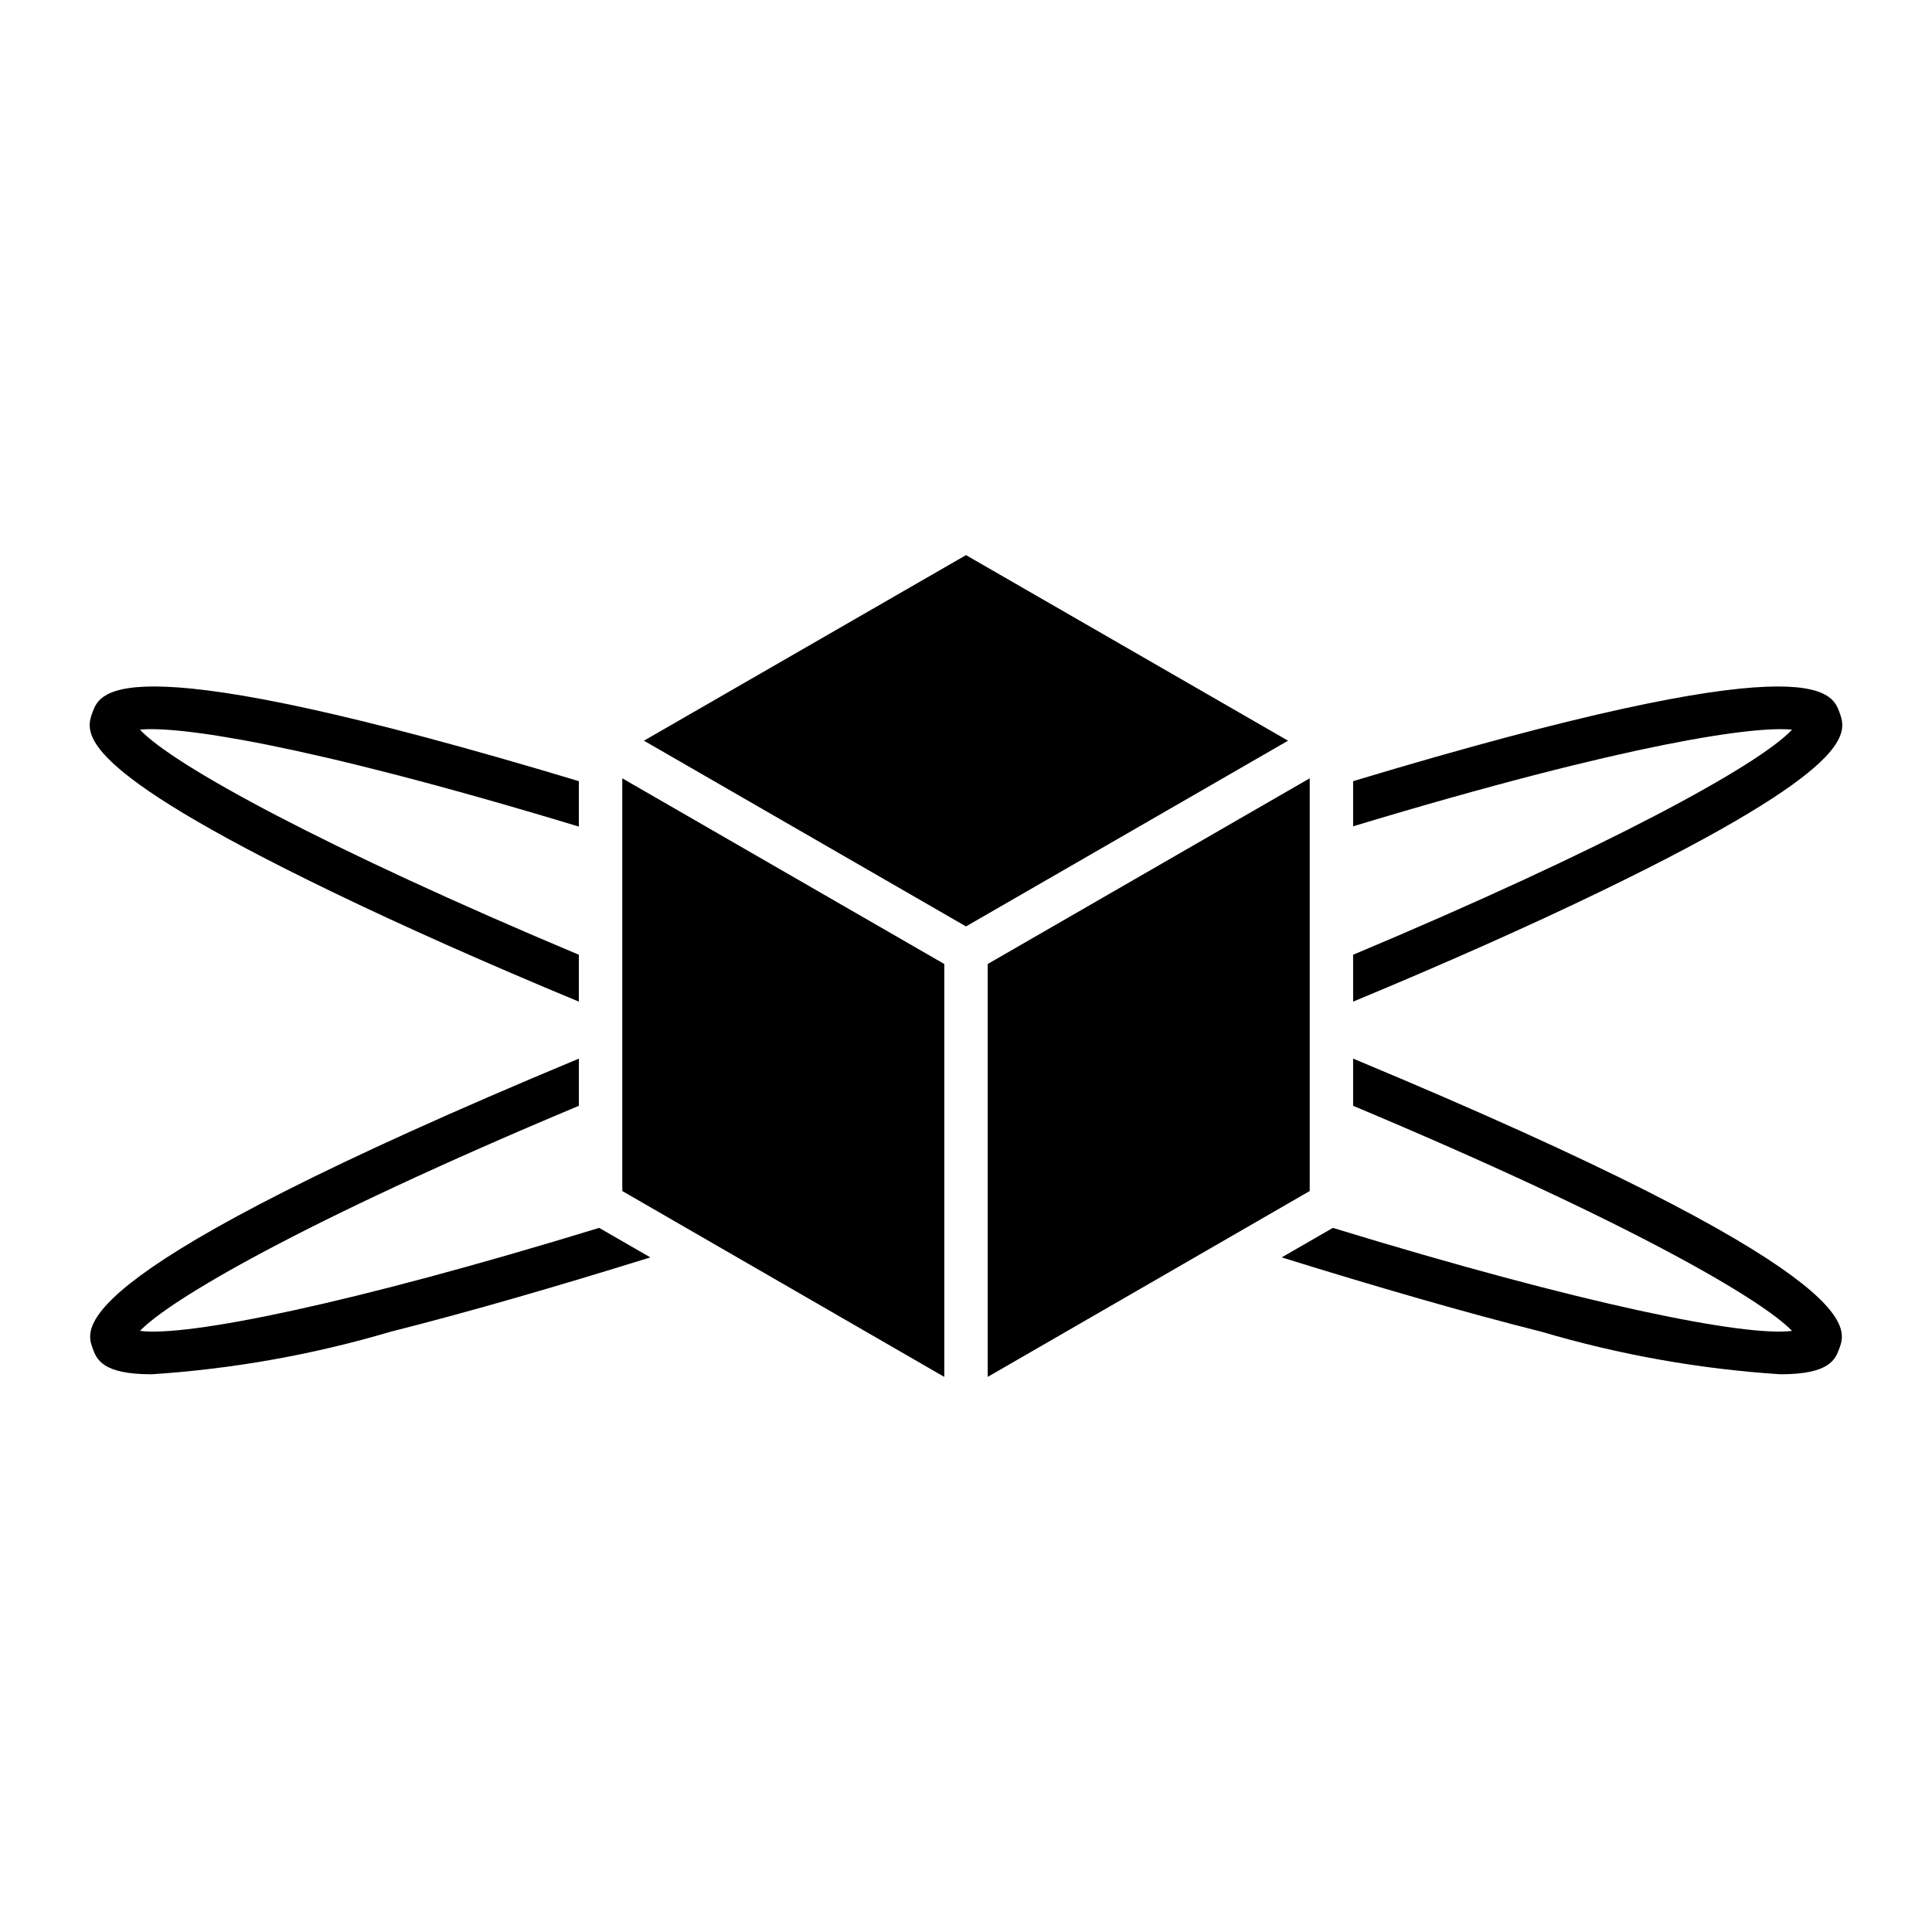
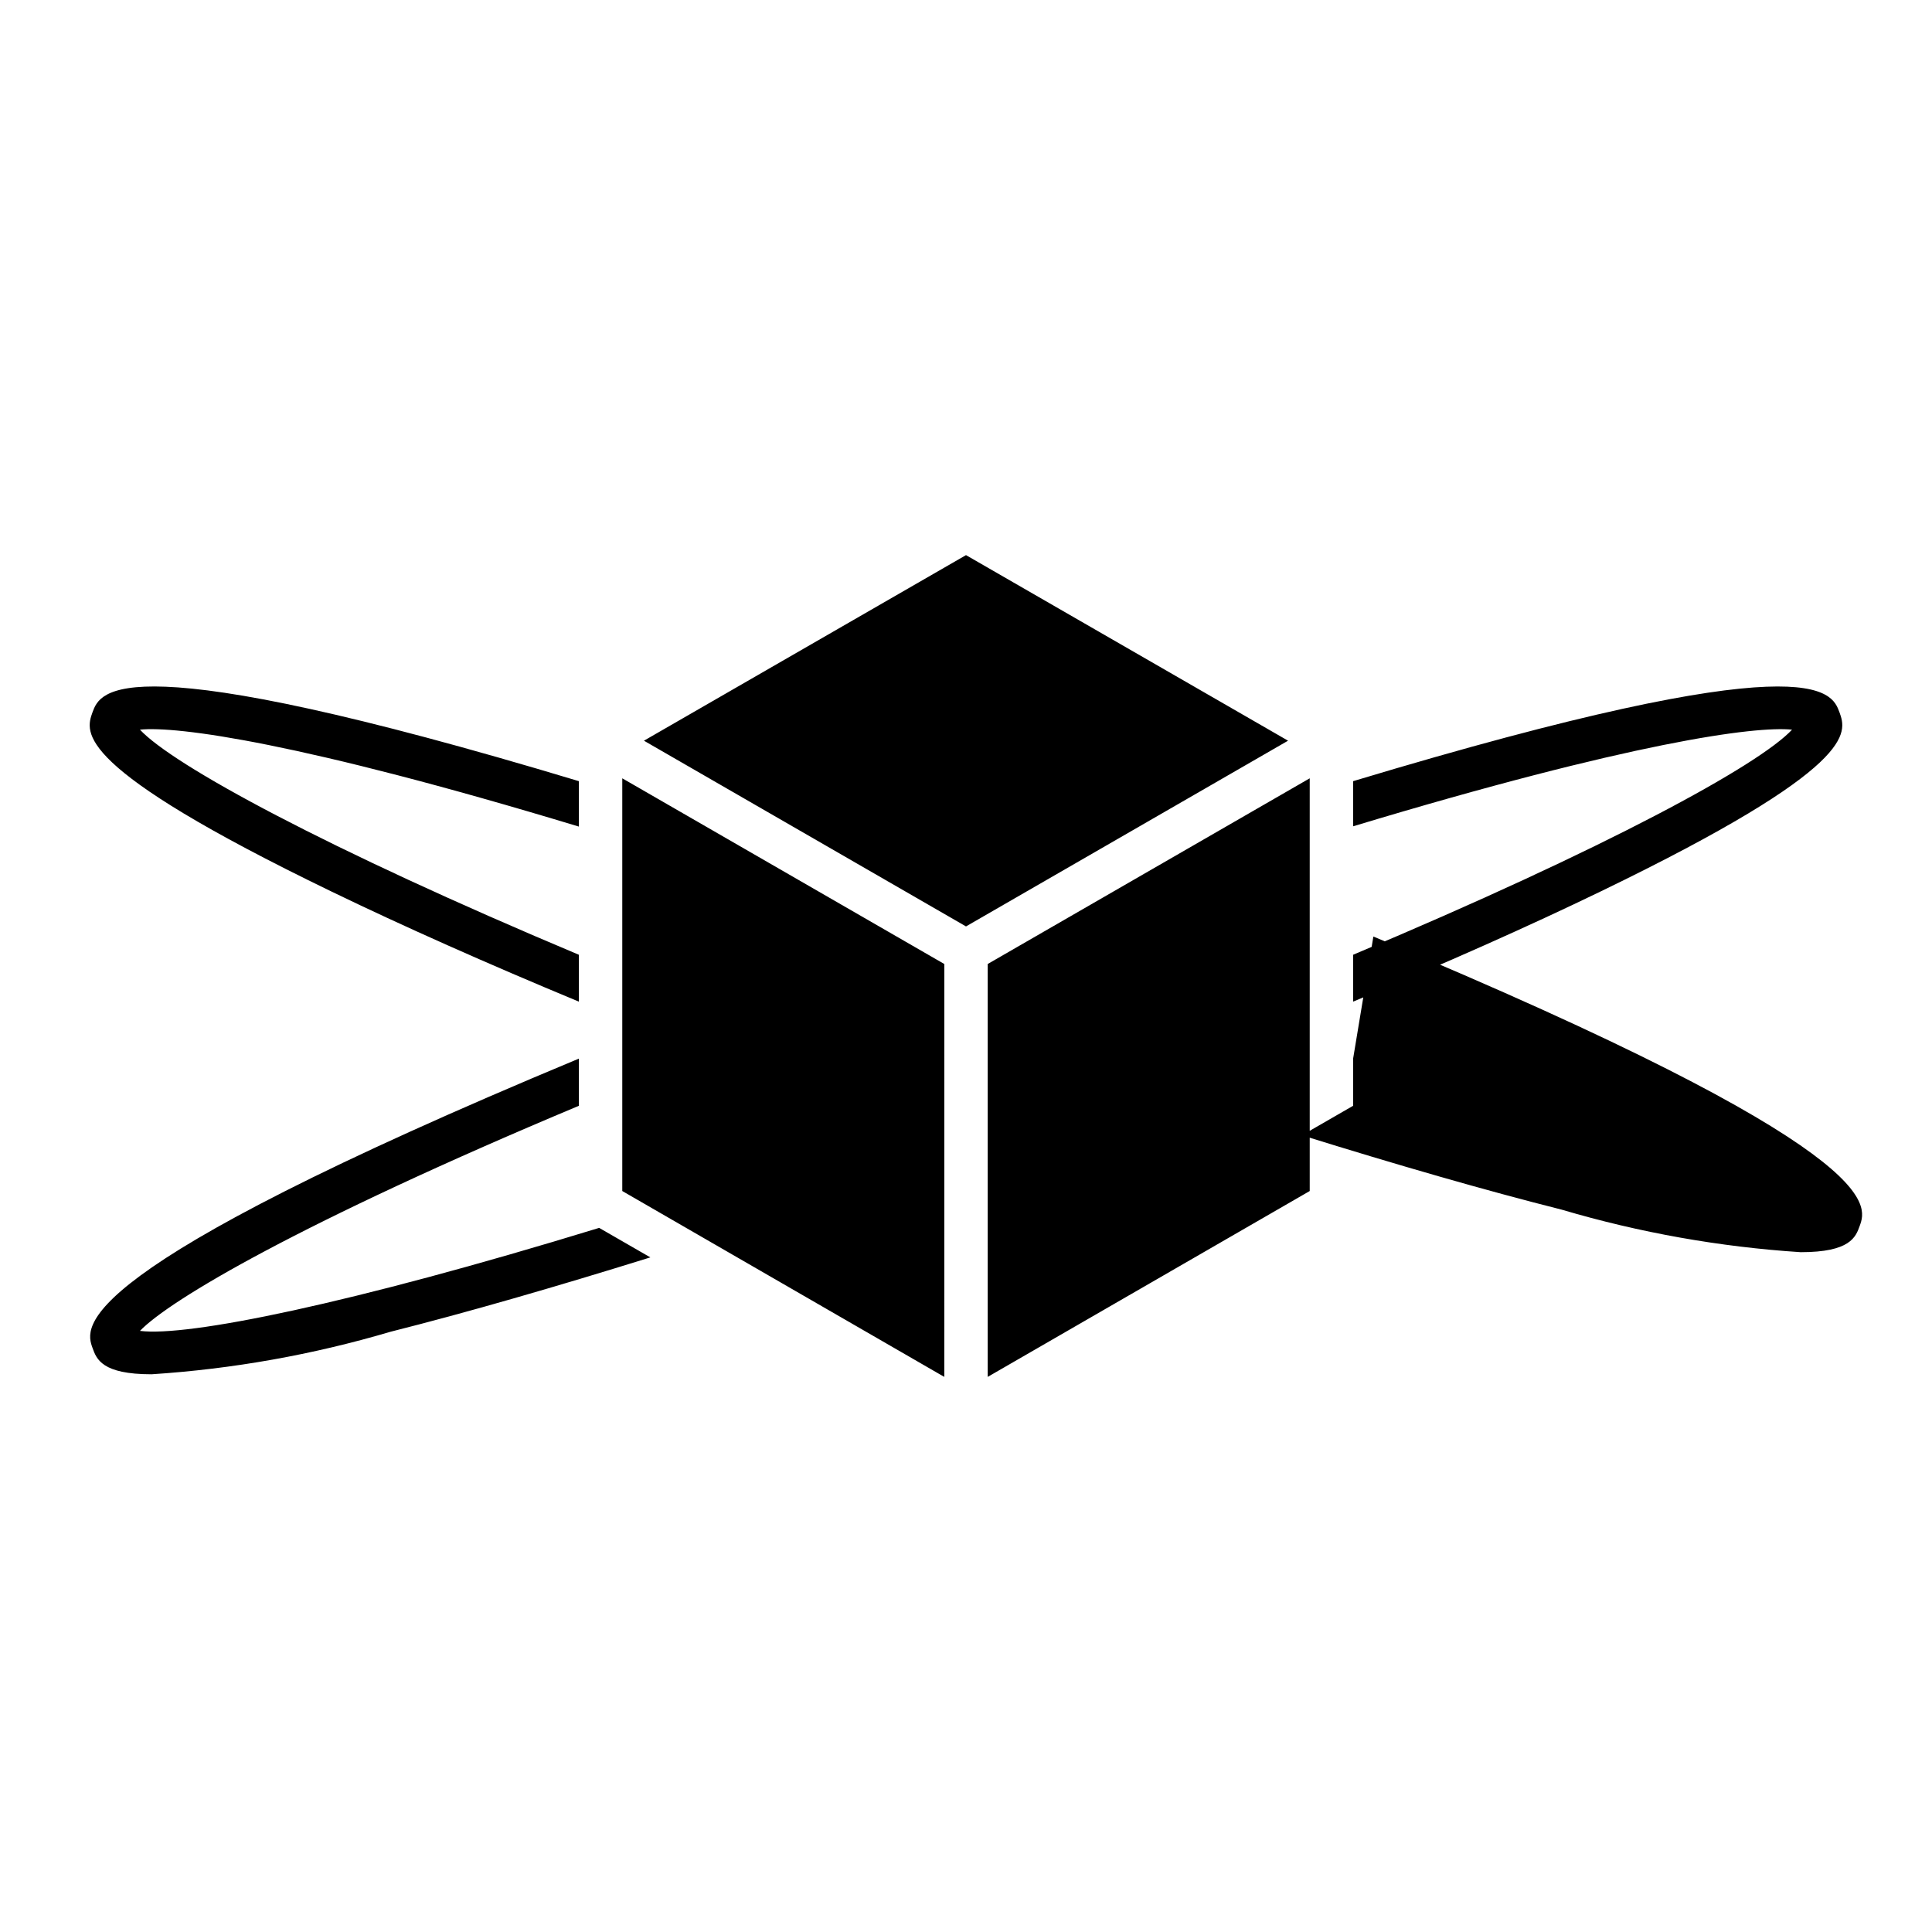
<svg xmlns="http://www.w3.org/2000/svg" fill="#000000" width="800px" height="800px" version="1.1" viewBox="144 144 512 512">
-   <path d="m308.91 350.26 85.34 49.211-0.004 109.42-85.336-49.258zm91.09-59.148-85.348 49.18 85.348 49.219 85.348-49.219zm91.09 59.148-85.34 49.211v109.42l85.34-49.258zm-259.32 29.969c19.016 9.199 41.25 19.094 65.633 29.215v-12.422c-67.168-28.219-107.5-50.227-116.32-59.656 9.738-0.996 42.402 3.297 116.32 25.688v-12.039c-122.14-36.805-126.82-23.848-128.89-18.25-1.914 5.367-5.215 14.34 63.258 47.465zm270.82 44.32v12.496c73.992 31.055 108.42 51.449 116.32 59.652-12.422 1.609-55.359-6.977-121.68-27.297l-13.57 7.82c25.148 7.82 48.457 14.566 68.855 19.707h-0.004c20.629 6.098 41.871 9.879 63.336 11.27 13.109 0 14.566-3.988 15.641-6.977 1.992-5.523 7.207-20.012-128.89-76.676zm-321.5 72.148c7.898-8.203 42.402-28.676 116.32-59.652v-12.5c-136.1 56.664-130.88 71.152-128.89 76.676 1.074 2.988 2.531 6.977 15.641 6.977h0.004c21.461-1.391 42.707-5.172 63.332-11.27 20.395-5.137 43.703-11.887 68.855-19.707l-13.57-7.82c-66.328 20.32-109.19 28.906-121.69 27.297zm450.39-163.93c-2.07-5.598-6.746-18.555-128.89 18.25v11.961c73.914-22.312 106.58-26.605 116.32-25.609-8.816 9.43-49.148 31.438-116.32 59.652v12.422c24.383-10.121 46.617-20.012 65.633-29.215 68.473-33.121 65.176-42.094 63.258-47.461z" />
+   <path d="m308.91 350.26 85.34 49.211-0.004 109.42-85.336-49.258zm91.09-59.148-85.348 49.18 85.348 49.219 85.348-49.219zm91.09 59.148-85.34 49.211v109.42l85.34-49.258zm-259.32 29.969c19.016 9.199 41.25 19.094 65.633 29.215v-12.422c-67.168-28.219-107.5-50.227-116.32-59.656 9.738-0.996 42.402 3.297 116.32 25.688v-12.039c-122.14-36.805-126.82-23.848-128.89-18.25-1.914 5.367-5.215 14.34 63.258 47.465zm270.82 44.32v12.496l-13.57 7.82c25.148 7.82 48.457 14.566 68.855 19.707h-0.004c20.629 6.098 41.871 9.879 63.336 11.27 13.109 0 14.566-3.988 15.641-6.977 1.992-5.523 7.207-20.012-128.89-76.676zm-321.5 72.148c7.898-8.203 42.402-28.676 116.32-59.652v-12.5c-136.1 56.664-130.88 71.152-128.89 76.676 1.074 2.988 2.531 6.977 15.641 6.977h0.004c21.461-1.391 42.707-5.172 63.332-11.27 20.395-5.137 43.703-11.887 68.855-19.707l-13.57-7.82c-66.328 20.32-109.19 28.906-121.69 27.297zm450.39-163.93c-2.07-5.598-6.746-18.555-128.89 18.25v11.961c73.914-22.312 106.58-26.605 116.32-25.609-8.816 9.43-49.148 31.438-116.32 59.652v12.422c24.383-10.121 46.617-20.012 65.633-29.215 68.473-33.121 65.176-42.094 63.258-47.461z" />
</svg>